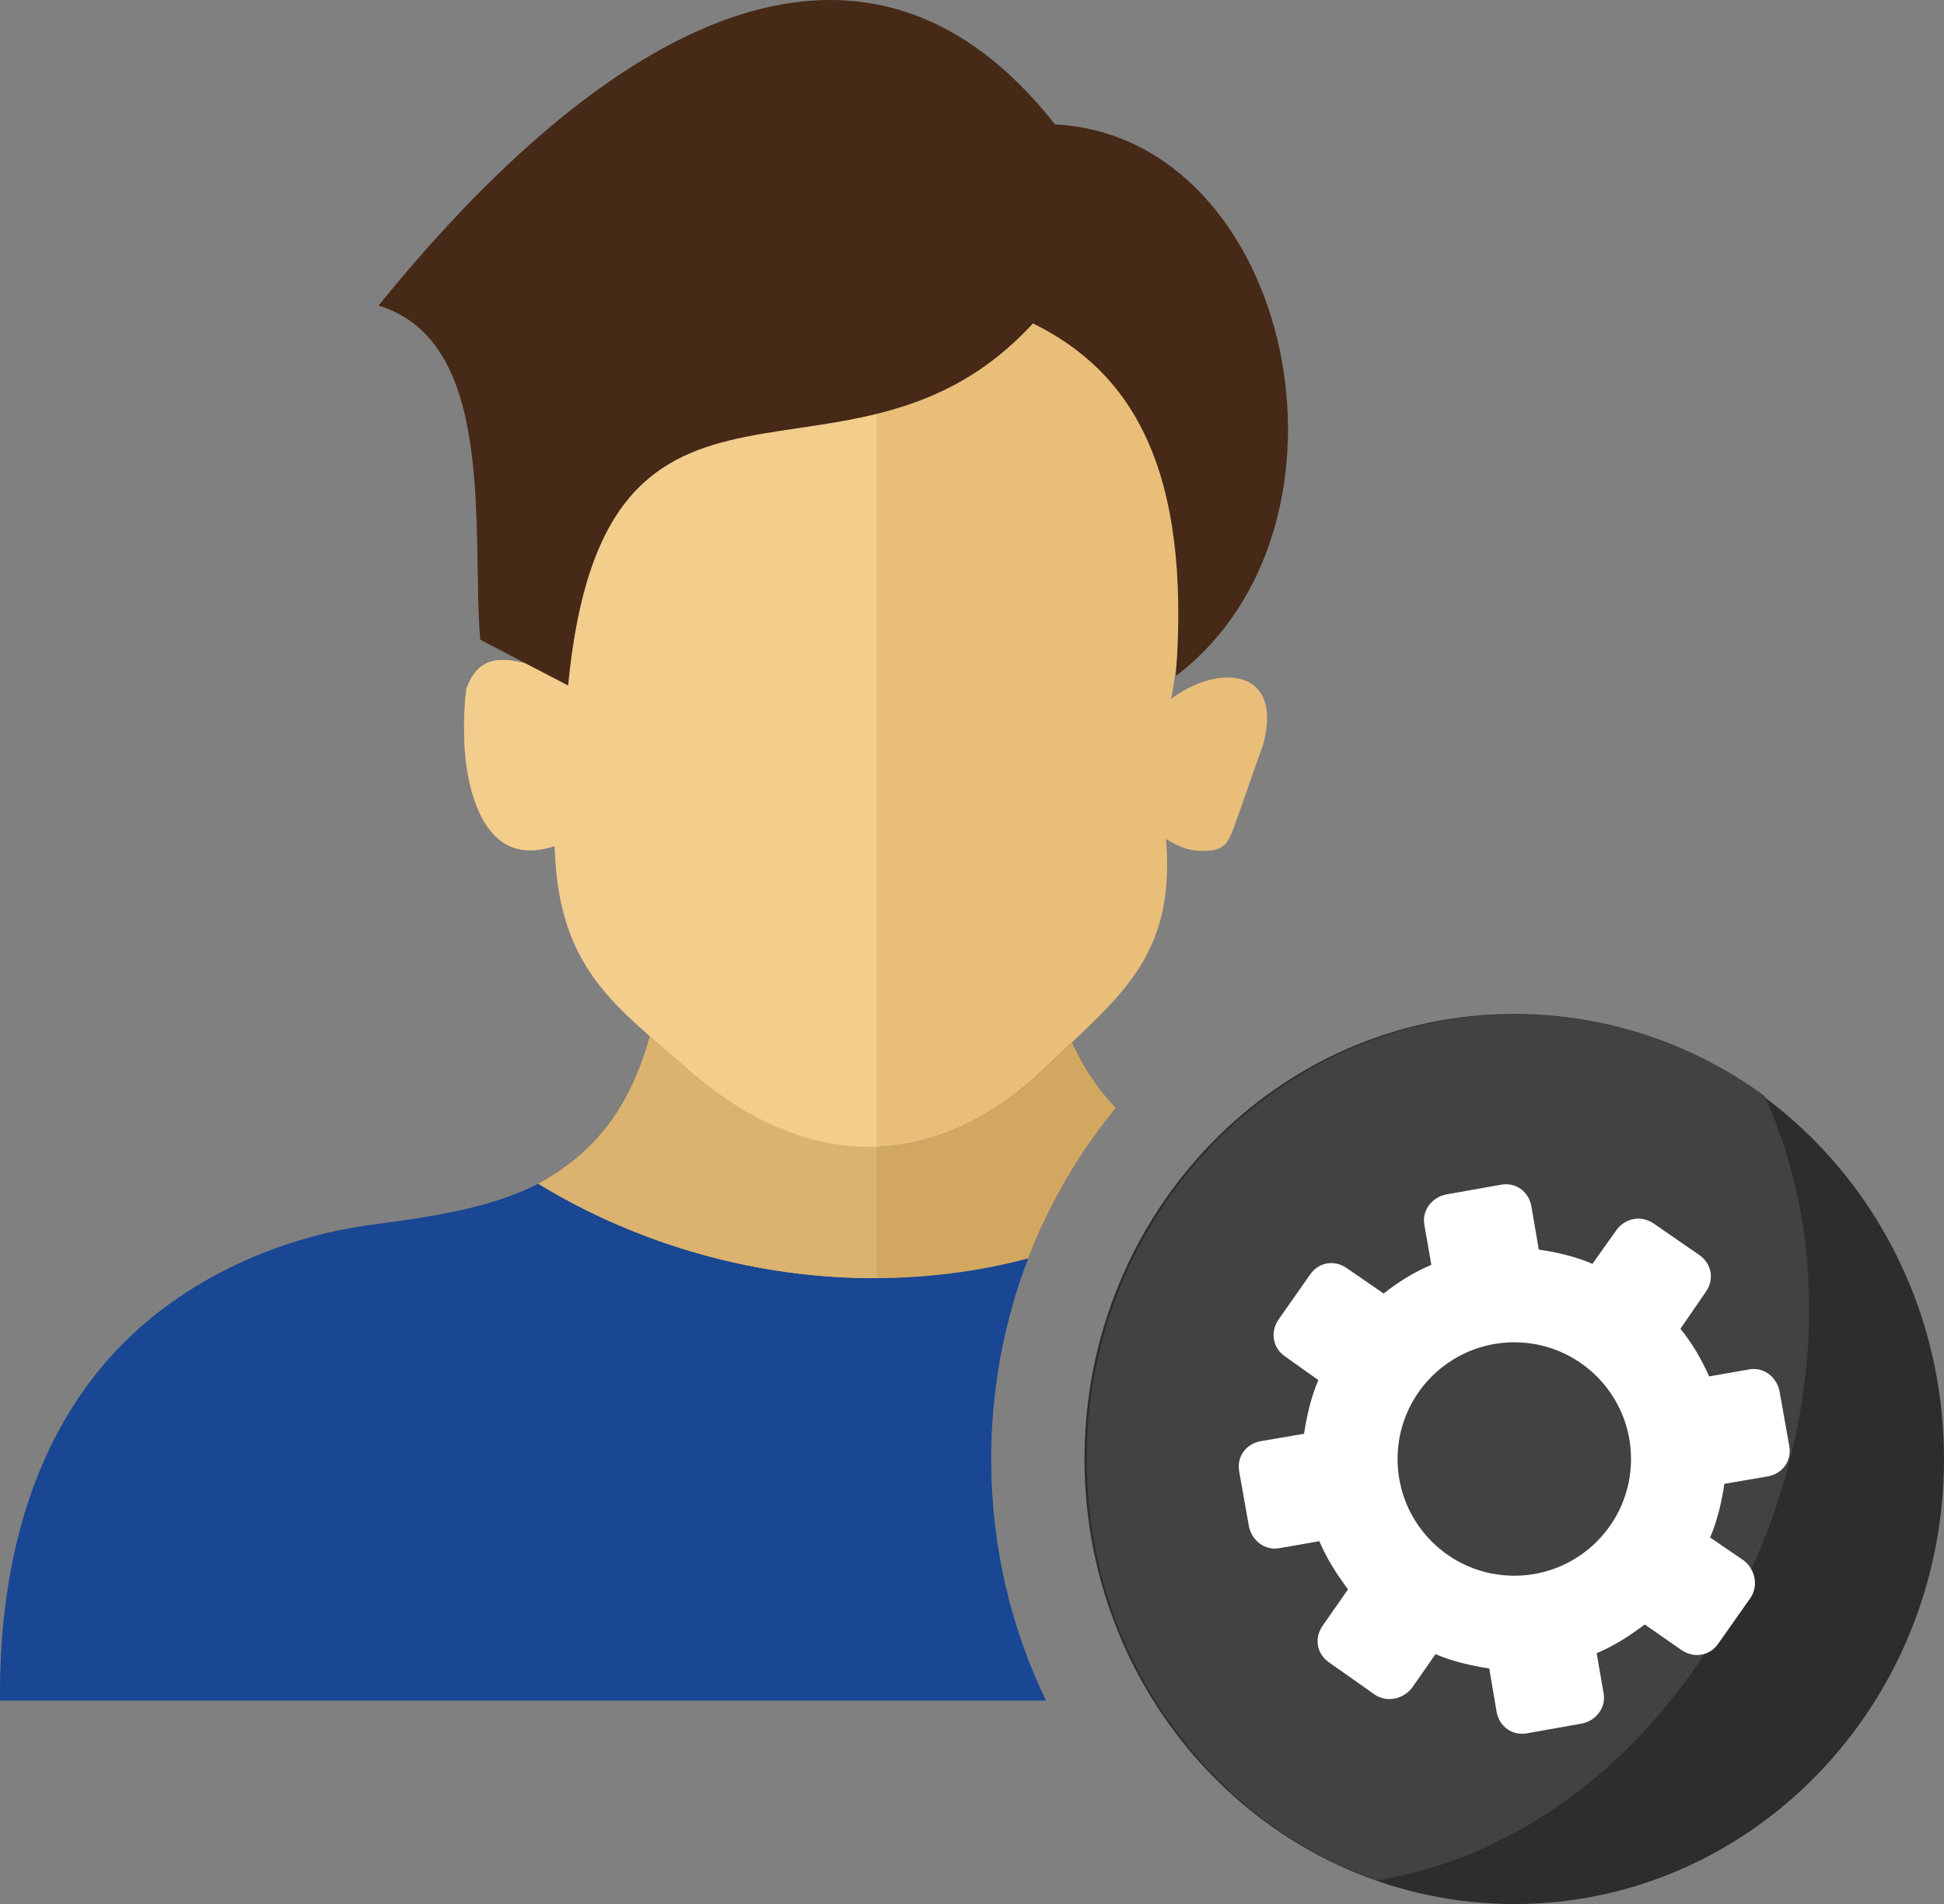
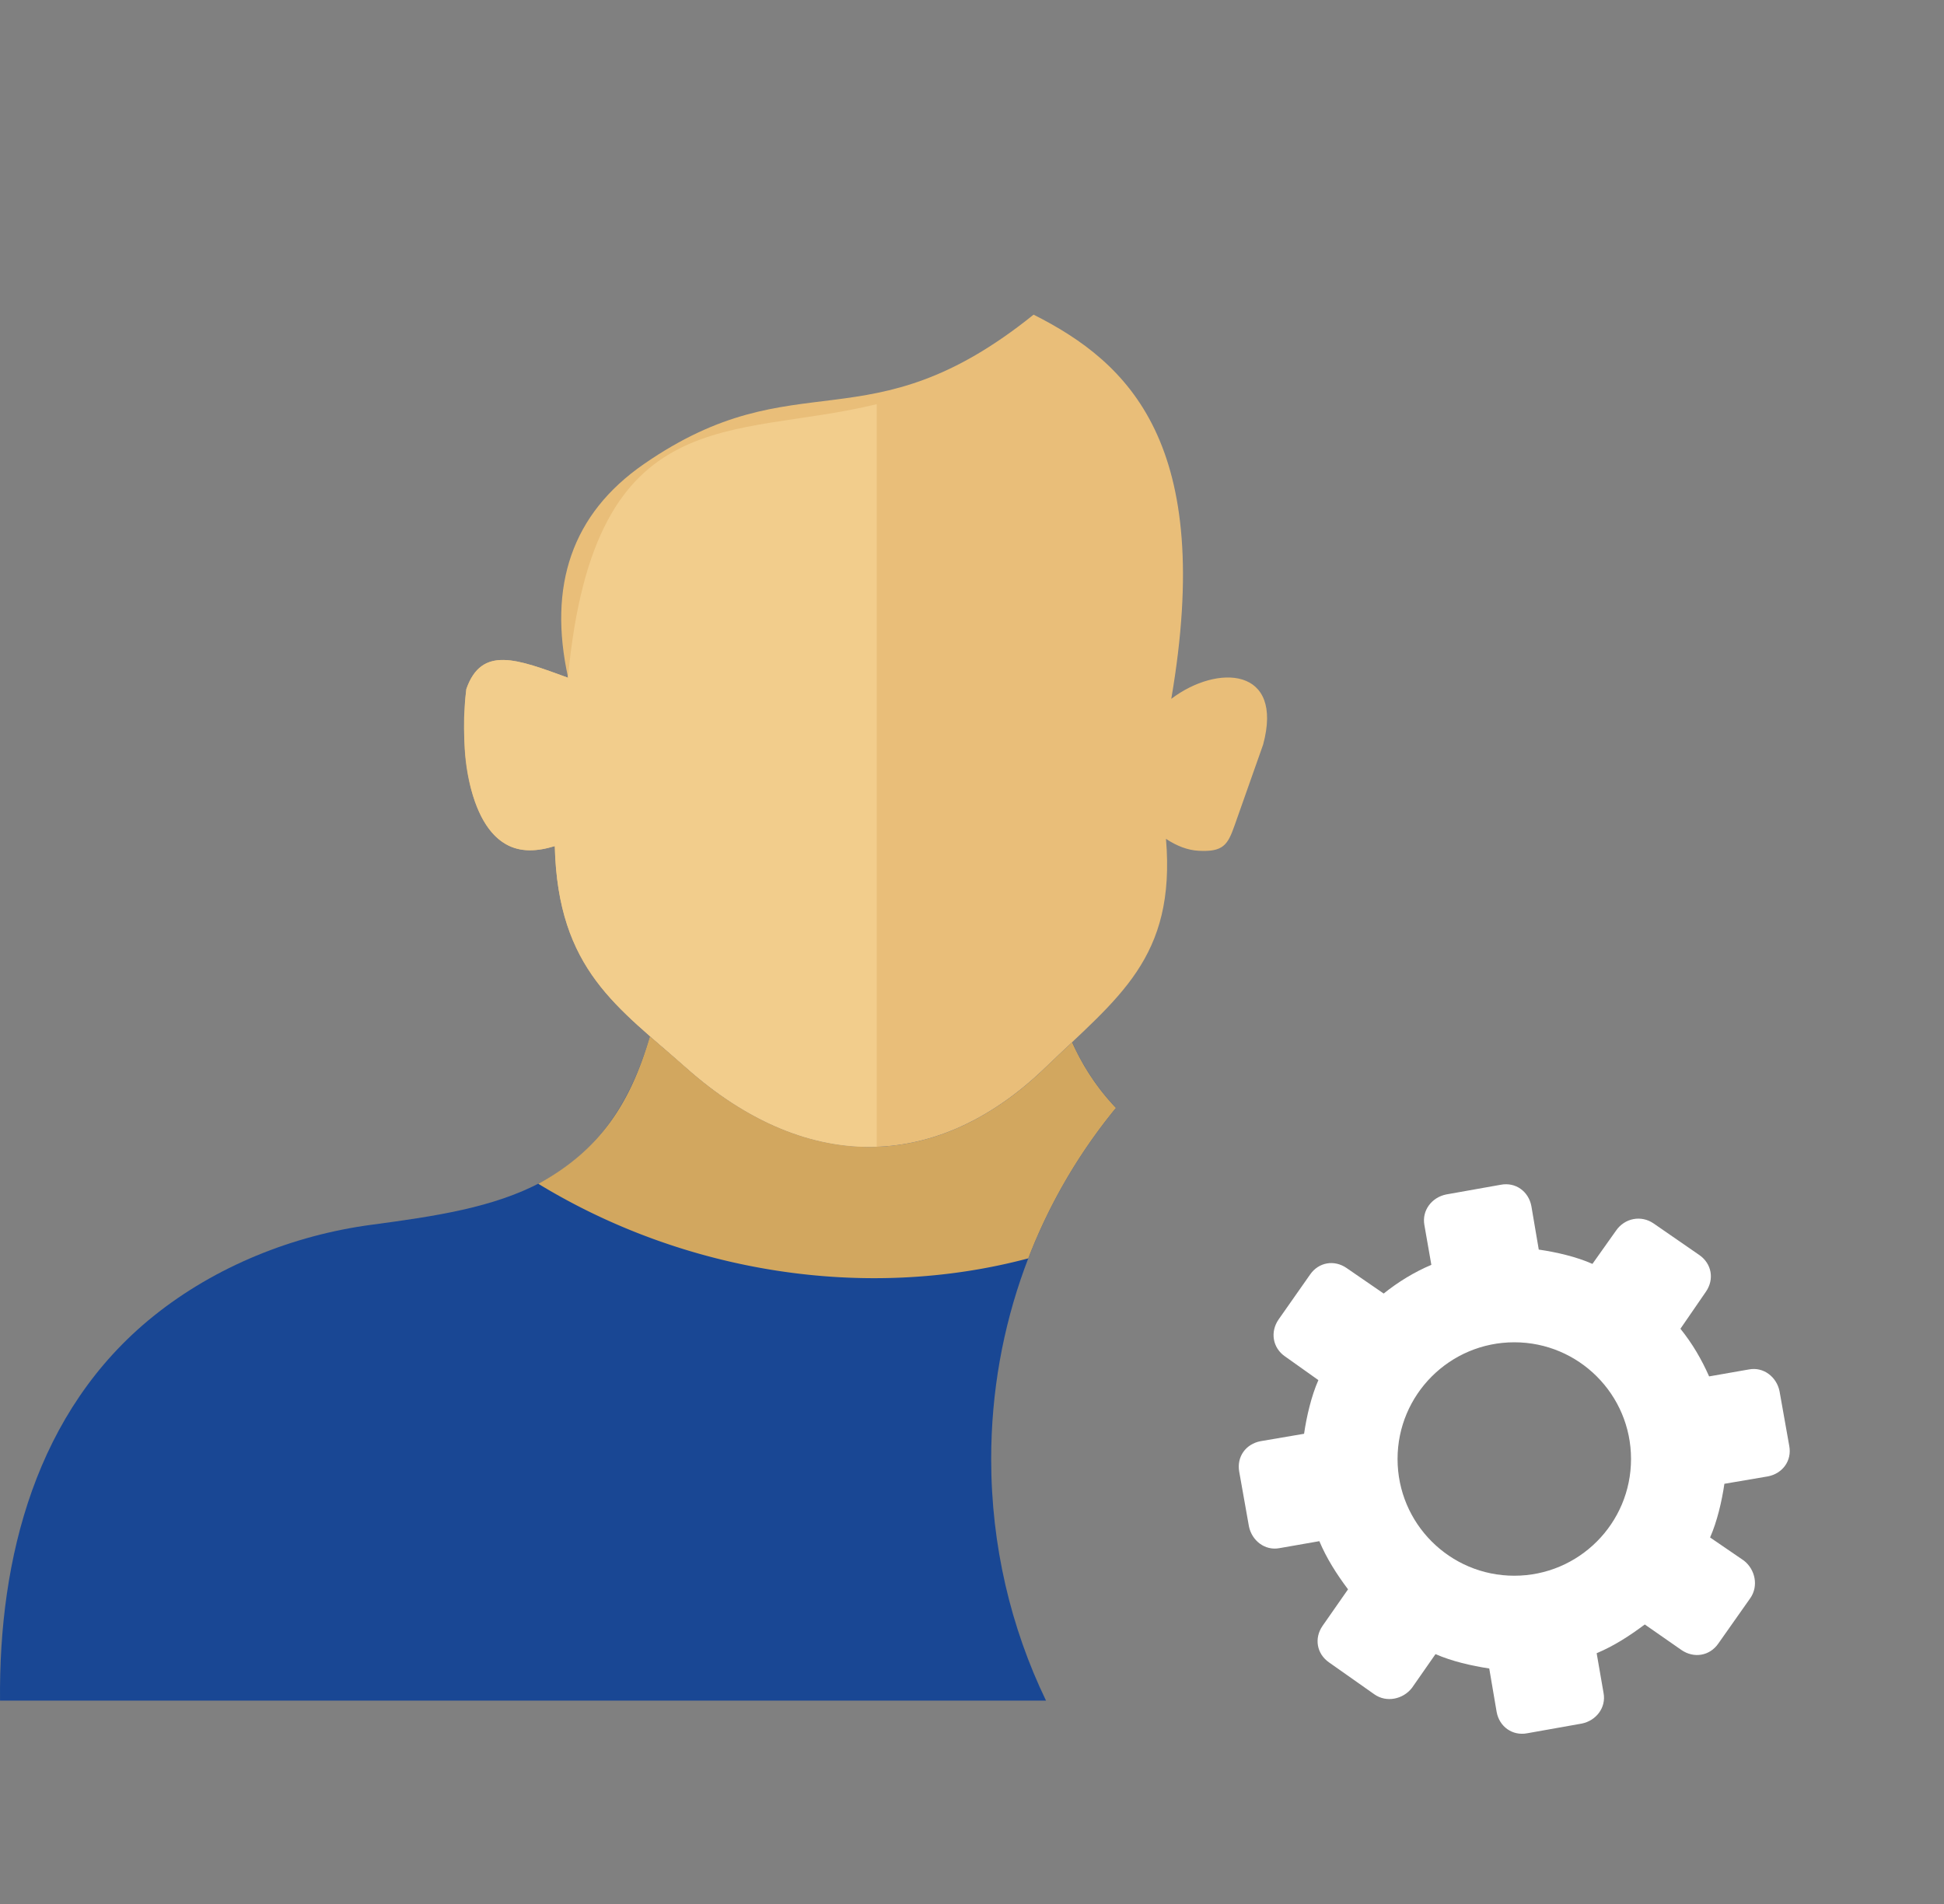
<svg xmlns="http://www.w3.org/2000/svg" shape-rendering="geometricPrecision" text-rendering="geometricPrecision" image-rendering="optimizeQuality" fill-rule="evenodd" clip-rule="evenodd" viewBox="0 0 512 501.57">
  <rect x="0" y="0" width="512" height="501.57" fill="#808080" stroke="none" />
  <path fill="#194794" fill-rule="nonzero" d="M.01 447.974c-.361-37.494 9.408-76.309 40.373-101.243 16.382-13.192 36.861-21.347 57.433-24.098 33.595-4.491 61.551-9.05 73.376-49.659 3.06 2.681 6.274 5.386 9.55 8.3 30.602 27.206 65.084 28.387 94.568-.045 2.422-2.344 4.791-4.549 7.059-6.695 3.074 6.841 6.999 12.534 11.557 17.313-20.495 24.91-32.874 57.206-32.874 92.486 0 22.863 5.2 44.478 14.439 63.641H.01z" />
  <path fill="#D2A75F" fill-rule="nonzero" d="M282.368 274.542c3.074 6.838 7 12.529 11.555 17.308a143.79 143.79 0 00-23.102 39.632c-43.09 11.456-90.764 3.69-129.06-19.657 16.211-8.731 24.329-21.374 29.414-38.86 3.06 2.68 6.283 5.386 9.567 8.308 30.603 27.208 65.085 28.388 94.568-.044 2.422-2.343 4.792-4.549 7.058-6.687z" />
-   <path fill="#DBB26F" fill-rule="nonzero" d="M230.908 336.697c-31.12.138-62.422-8.584-89.147-24.872 16.151-8.696 24.476-21.538 29.423-38.86 3.068 2.68 6.274 5.386 9.557 8.308 16.074 14.289 33.233 21.399 50.167 20.813v34.611z" />
  <path fill="#E9BE79" d="M122.826 181.5c4.039-11.559 13.429-7.842 26.809-2.959-5.344-24.235.963-43.164 19.937-56.288 40.48-28.008 58.776-4.035 102.65-39.365 25.206 12.695 47.758 34.156 36.265 101.202 12.165-9.217 29.705-8.358 24.187 12.061l-7.536 21.347c-1.802 5.109-3.007 6.961-9.463 6.615-2.854-.152-5.722-1.25-8.583-3.141 2.643 31.499-12.65 41.775-31.787 60.247-29.476 28.444-63.96 27.27-94.555.052-17.922-15.94-33.837-25.621-34.631-58.391-4.648 1.424-9.04 1.683-12.878-.498-7.644-4.351-10.429-17.014-10.848-25.126-.166-3.259-.028-12.435.433-15.756z" />
  <path fill="#F2CD8C" d="M122.827 181.5c4.042-11.56 13.426-7.839 26.809-2.959l-.12-.577.12.065c6.974-73.223 43.33-62.212 81.269-71.564v195.619c-16.93.593-34.082-6.511-50.158-20.813-17.919-15.94-33.837-25.618-34.626-58.388-4.645 1.419-9.041 1.68-12.876-.501-11.136-6.338-12.034-29.257-10.418-40.882z" />
-   <path fill="#462917" d="M99.694 80.499C158.728 7.55 226.77-32.126 277.863 32.768c62.611 3.288 84.332 105.45 31.818 145.307 4.207-55.49-12.22-80.377-37.619-92.883-48.342 52.714-112.882-4.788-122.426 95.389l-23.169-12.067c-2.301-28.731 4.429-78.578-26.773-88.015z" />
-   <path fill="#2E2D2C" d="M398.815 267.098c62.531 0 113.185 52.5 113.185 117.236 0 64.769-50.686 117.236-113.185 117.236-62.531 0-113.185-52.5-113.185-117.236 0-64.771 50.686-117.236 113.185-117.236z" />
-   <path fill="#434241" d="M399.396 267.201c24.312 0 46.824 7.938 65.267 21.443 36.231 78.596-14.573 192.049-101.981 206.72-44.498-15.796-76.472-59.499-76.472-110.927 0-64.772 50.687-117.236 113.186-117.236z" />
+   <path fill="#434241" d="M399.396 267.201z" />
  <path fill="#fff" fill-rule="nonzero" d="M435.498 322.269c-3.265-2.238-7.591-1.396-9.862 1.885l-6.227 8.785c-4.207-1.885-9.576-3.113-14.136-3.77l-1.952-11.477c-.741-3.854-4.141-6.345-8.045-5.604l-14.388 2.558c-3.77.757-6.446 4.19-5.739 8.061l1.834 10.484c-4.426 1.852-8.818 4.544-12.554 7.557l-9.761-6.715c-3.265-2.255-7.371-1.548-9.626 1.716l-8.297 11.831c-2.255 3.265-1.582 7.489 1.717 9.744l8.767 6.227c-1.851 4.174-3.113 9.609-3.769 14.136l-11.461 1.953c-3.887.74-6.327 4.106-5.62 8.044l2.557 14.389c.758 3.752 4.207 6.478 8.061 5.738l10.485-1.834c1.935 4.594 4.577 8.717 7.556 12.689l-6.714 9.626c-2.256 3.265-1.532 7.371 1.716 9.626l11.948 8.415c3.181 2.238 7.557 1.295 9.879-1.7l6.21-8.903c4.275 1.885 9.525 3.08 14.153 3.787l1.952 11.46c.707 3.871 4.157 6.345 8.045 5.604l14.388-2.558c3.753-.757 6.446-4.19 5.722-8.044l-1.817-10.484c4.628-1.953 8.666-4.578 12.672-7.573l9.643 6.715c3.281 2.271 7.472 1.598 9.744-1.717l8.414-11.949c2.205-3.181 1.296-7.539-1.699-9.878l-8.903-6.092c1.851-4.174 3.113-9.61 3.77-14.137l11.46-1.952c3.854-.74 6.362-4.123 5.621-8.044l-2.558-14.389c-.757-3.753-4.207-6.479-8.061-5.739l-10.484 1.835c-2.02-4.561-4.427-8.667-7.556-12.554l6.714-9.761c2.255-3.265 1.532-7.372-1.716-9.644l-12.083-8.347zm-36.671 31.319c16.981 0 30.746 13.766 30.746 30.746 0 16.981-13.765 30.747-30.746 30.747-16.98 0-30.746-13.766-30.746-30.747 0-16.98 13.766-30.746 30.746-30.746z" />
</svg>